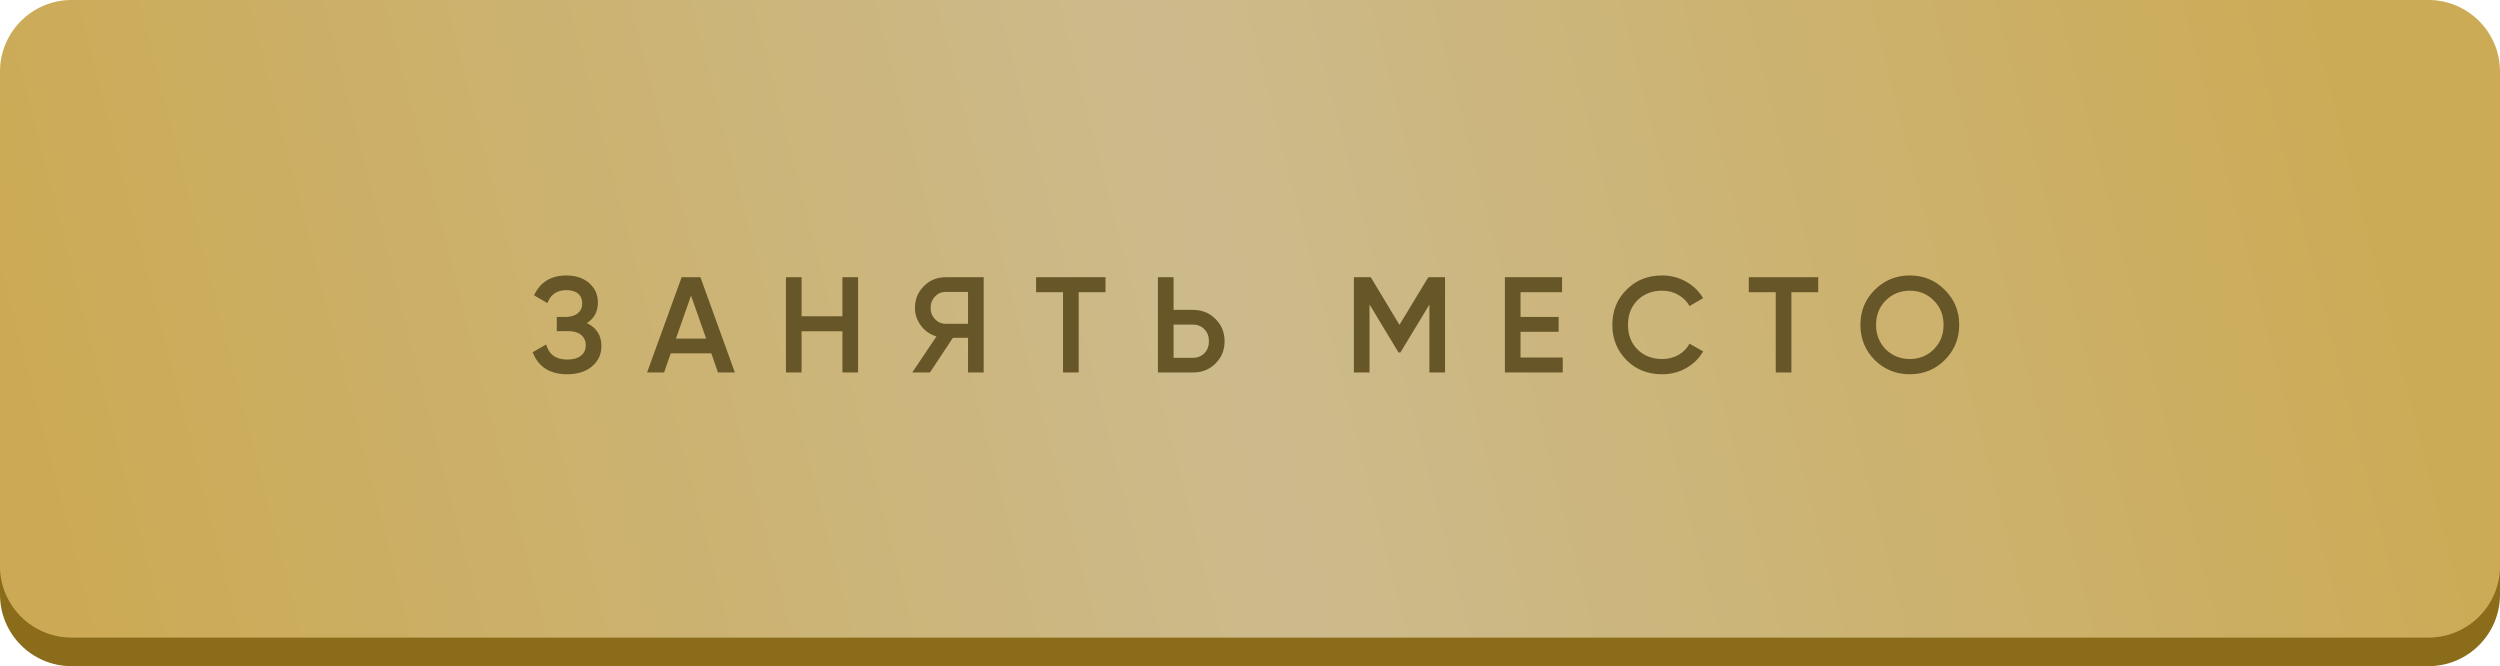
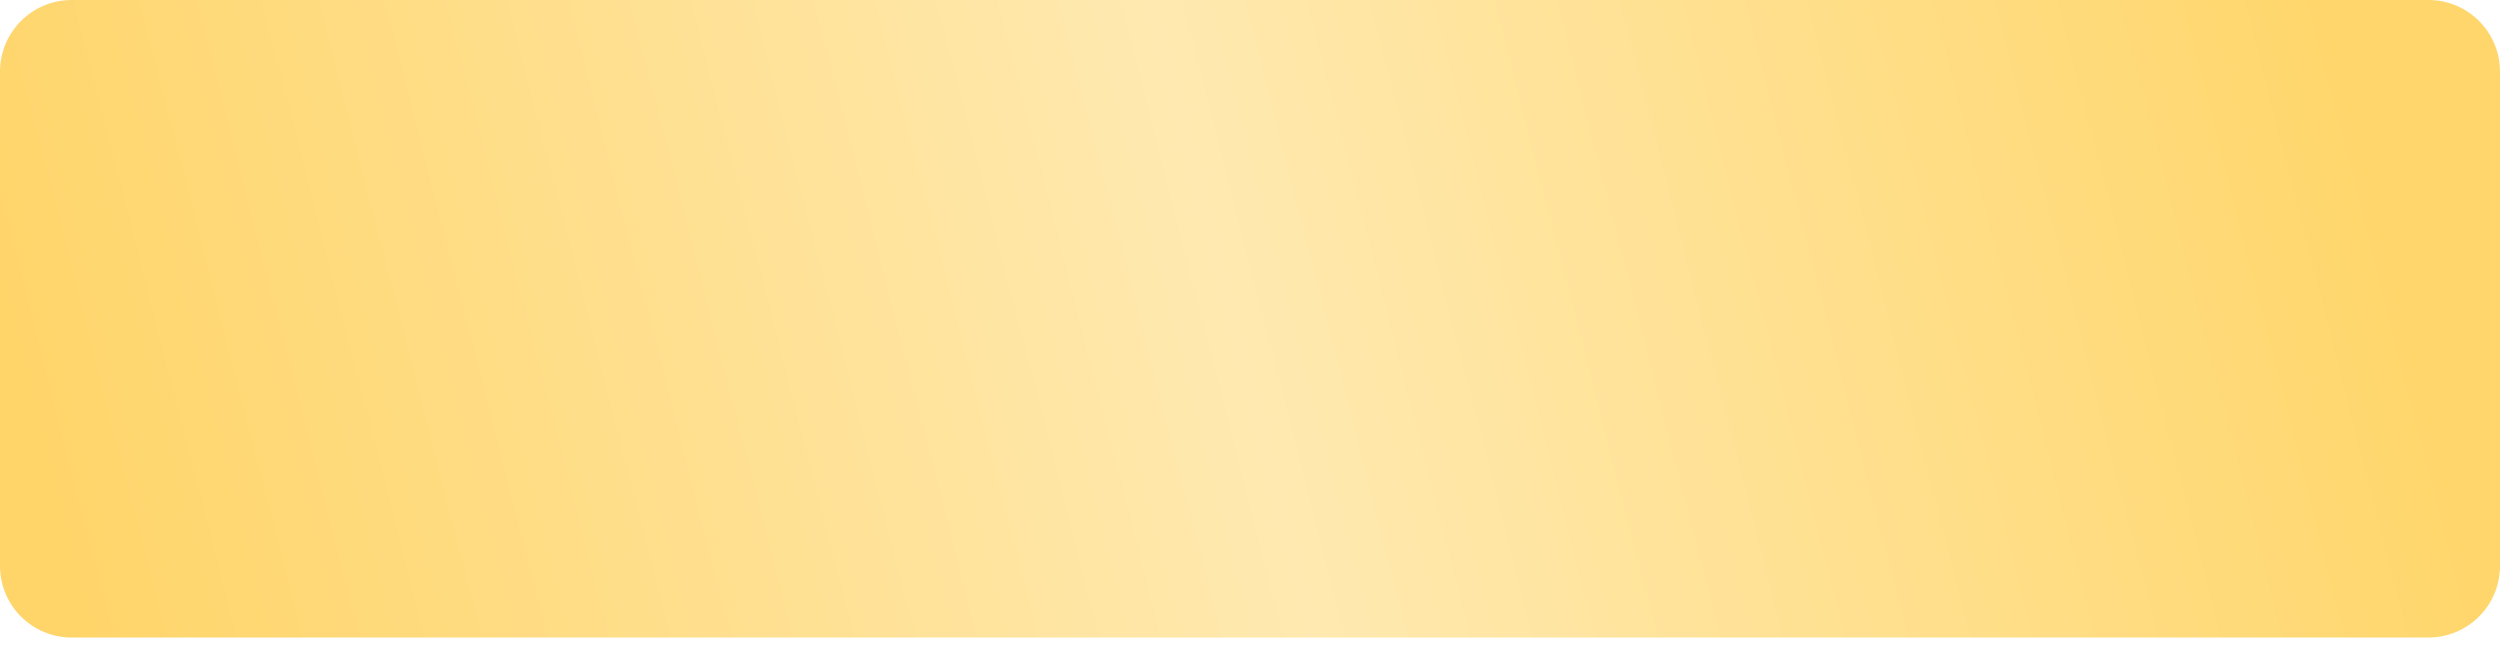
<svg xmlns="http://www.w3.org/2000/svg" width="349" height="93" viewBox="0 0 349 93" fill="none">
  <g clip-path="url(#clip0_61_52)">
    <g filter="url(#filter0_d_61_52)">
-       <path d="M339 4H10C4.477 4 0 8.477 0 14V83C0 88.523 4.477 93 10 93H339C344.523 93 349 88.523 349 83V14C349 8.477 344.523 4 339 4Z" fill="#8A6C1A" />
-     </g>
+       </g>
    <g filter="url(#filter1_d_61_52)">
      <path d="M339 0H10C4.477 0 0 4.477 0 10V79C0 84.523 4.477 89 10 89H339C344.523 89 349 84.523 349 79V10C349 4.477 344.523 0 339 0Z" fill="url(#paint0_linear_61_52)" />
-       <path d="M339 0H10C4.477 0 0 4.477 0 10V79C0 84.523 4.477 89 10 89H339C344.523 89 349 84.523 349 79V10C349 4.477 344.523 0 339 0Z" fill="black" fill-opacity="0.2" />
    </g>
-     <path d="M81.925 45.103C83.28 45.749 83.958 46.819 83.958 48.314C83.958 49.479 83.514 50.429 82.628 51.164C81.754 51.886 80.607 52.247 79.189 52.247C76.757 52.247 75.148 51.221 74.363 49.169L76.244 48.086C76.636 49.492 77.618 50.195 79.189 50.195C80.012 50.195 80.645 50.018 81.089 49.663C81.545 49.308 81.773 48.821 81.773 48.2C81.773 47.592 81.557 47.111 81.127 46.756C80.696 46.401 80.101 46.224 79.341 46.224H77.726V44.248H78.904C79.651 44.248 80.234 44.077 80.652 43.735C81.07 43.393 81.279 42.937 81.279 42.367C81.279 41.784 81.089 41.328 80.709 40.999C80.329 40.67 79.784 40.505 79.075 40.505C77.757 40.505 76.871 41.107 76.415 42.31L74.553 41.227C75.414 39.378 76.921 38.453 79.075 38.453C80.367 38.453 81.424 38.808 82.248 39.517C83.058 40.214 83.464 41.126 83.464 42.253C83.464 43.507 82.951 44.457 81.925 45.103ZM102.587 52H100.231L99.3 49.321H93.638L92.707 52H90.332L95.158 38.7H97.78L102.587 52ZM96.469 41.265L94.36 47.269H98.578L96.469 41.265ZM117.602 44.153V38.7H119.787V52H117.602V46.243H111.902V52H109.717V38.7H111.902V44.153H117.602ZM132.002 38.7H137.322V52H135.137V47.155H133.028L129.817 52H127.347L130.729 46.965C129.843 46.699 129.121 46.199 128.563 45.464C128.006 44.717 127.727 43.887 127.727 42.975C127.727 41.784 128.139 40.777 128.962 39.954C129.798 39.118 130.812 38.7 132.002 38.7ZM132.002 45.198H135.137V40.752H132.002C131.42 40.752 130.926 40.967 130.52 41.398C130.115 41.829 129.912 42.354 129.912 42.975C129.912 43.596 130.115 44.121 130.52 44.552C130.926 44.983 131.42 45.198 132.002 45.198ZM144.638 38.7H154.328V40.79H150.585V52H148.4V40.79H144.638V38.7ZM163.829 43.26H166.546C167.8 43.26 168.845 43.684 169.681 44.533C170.53 45.369 170.954 46.401 170.954 47.63C170.954 48.871 170.53 49.91 169.681 50.746C168.845 51.582 167.8 52 166.546 52H161.644V38.7H163.829V43.26ZM163.829 49.948H166.546C167.192 49.948 167.724 49.733 168.142 49.302C168.56 48.859 168.769 48.301 168.769 47.63C168.769 46.959 168.56 46.408 168.142 45.977C167.724 45.534 167.192 45.312 166.546 45.312H163.829V49.948ZM199.394 38.7H201.731V52H199.546V42.519L195.499 49.207H195.233L191.186 42.5V52H189.001V38.7H191.357L195.366 45.35L199.394 38.7ZM212.268 46.319V49.91H218.158V52H210.083V38.7H218.063V40.79H212.268V44.248H217.588V46.319H212.268ZM232.036 52.247C230.034 52.247 228.375 51.588 227.058 50.271C225.74 48.928 225.082 47.288 225.082 45.35C225.082 43.399 225.74 41.765 227.058 40.448C228.362 39.118 230.022 38.453 232.036 38.453C233.239 38.453 234.347 38.738 235.361 39.308C236.387 39.878 237.185 40.651 237.755 41.626L235.855 42.728C235.5 42.069 234.981 41.55 234.297 41.17C233.625 40.777 232.872 40.581 232.036 40.581C230.63 40.581 229.477 41.031 228.578 41.93C227.704 42.817 227.267 43.957 227.267 45.35C227.267 46.743 227.704 47.883 228.578 48.77C229.477 49.669 230.63 50.119 232.036 50.119C232.872 50.119 233.632 49.929 234.316 49.549C235 49.156 235.513 48.631 235.855 47.972L237.755 49.055C237.21 50.018 236.418 50.797 235.38 51.392C234.379 51.962 233.264 52.247 232.036 52.247ZM244.132 38.7H253.822V40.79H250.079V52H247.894V40.79H244.132V38.7ZM271.492 50.252C270.162 51.582 268.535 52.247 266.609 52.247C264.684 52.247 263.05 51.582 261.707 50.252C260.377 48.909 259.712 47.275 259.712 45.35C259.712 43.425 260.377 41.797 261.707 40.467C263.05 39.124 264.684 38.453 266.609 38.453C268.535 38.453 270.162 39.124 271.492 40.467C272.835 41.797 273.506 43.425 273.506 45.35C273.506 47.275 272.835 48.909 271.492 50.252ZM263.246 48.77C264.171 49.669 265.292 50.119 266.609 50.119C267.939 50.119 269.054 49.669 269.953 48.77C270.865 47.858 271.321 46.718 271.321 45.35C271.321 43.982 270.865 42.848 269.953 41.949C269.054 41.037 267.939 40.581 266.609 40.581C265.279 40.581 264.158 41.037 263.246 41.949C262.347 42.848 261.897 43.982 261.897 45.35C261.897 46.705 262.347 47.845 263.246 48.77Z" fill="#675628" />
  </g>
  <defs>
    <filter id="filter0_d_61_52" x="-11" y="-7" width="371" height="111" filterUnits="userSpaceOnUse" color-interpolation-filters="sRGB">
      <feFlood flood-opacity="0" result="BackgroundImageFix" />
      <feColorMatrix in="SourceAlpha" type="matrix" values="0 0 0 0 0 0 0 0 0 0 0 0 0 0 0 0 0 0 127 0" result="hardAlpha" />
      <feOffset />
      <feGaussianBlur stdDeviation="5.5" />
      <feComposite in2="hardAlpha" operator="out" />
      <feColorMatrix type="matrix" values="0 0 0 0 1 0 0 0 0 1 0 0 0 0 1 0 0 0 0.36 0" />
      <feBlend mode="normal" in2="BackgroundImageFix" result="effect1_dropShadow_61_52" />
      <feBlend mode="normal" in="SourceGraphic" in2="effect1_dropShadow_61_52" result="shape" />
    </filter>
    <filter id="filter1_d_61_52" x="-11" y="-11" width="371" height="111" filterUnits="userSpaceOnUse" color-interpolation-filters="sRGB">
      <feFlood flood-opacity="0" result="BackgroundImageFix" />
      <feColorMatrix in="SourceAlpha" type="matrix" values="0 0 0 0 0 0 0 0 0 0 0 0 0 0 0 0 0 0 127 0" result="hardAlpha" />
      <feOffset />
      <feGaussianBlur stdDeviation="5.5" />
      <feComposite in2="hardAlpha" operator="out" />
      <feColorMatrix type="matrix" values="0 0 0 0 1 0 0 0 0 1 0 0 0 0 1 0 0 0 0.36 0" />
      <feBlend mode="normal" in2="BackgroundImageFix" result="effect1_dropShadow_61_52" />
      <feBlend mode="normal" in="SourceGraphic" in2="effect1_dropShadow_61_52" result="shape" />
    </filter>
    <linearGradient id="paint0_linear_61_52" x1="17" y1="107.5" x2="333.211" y2="26.421" gradientUnits="userSpaceOnUse">
      <stop stop-color="#FFD56A" />
      <stop offset="0.508" stop-color="#FFE9B0" />
      <stop offset="1" stop-color="#FFD66B" />
    </linearGradient>
    <clipPath id="clip0_61_52">
      <rect width="349" height="93" fill="white" />
    </clipPath>
  </defs>
</svg>